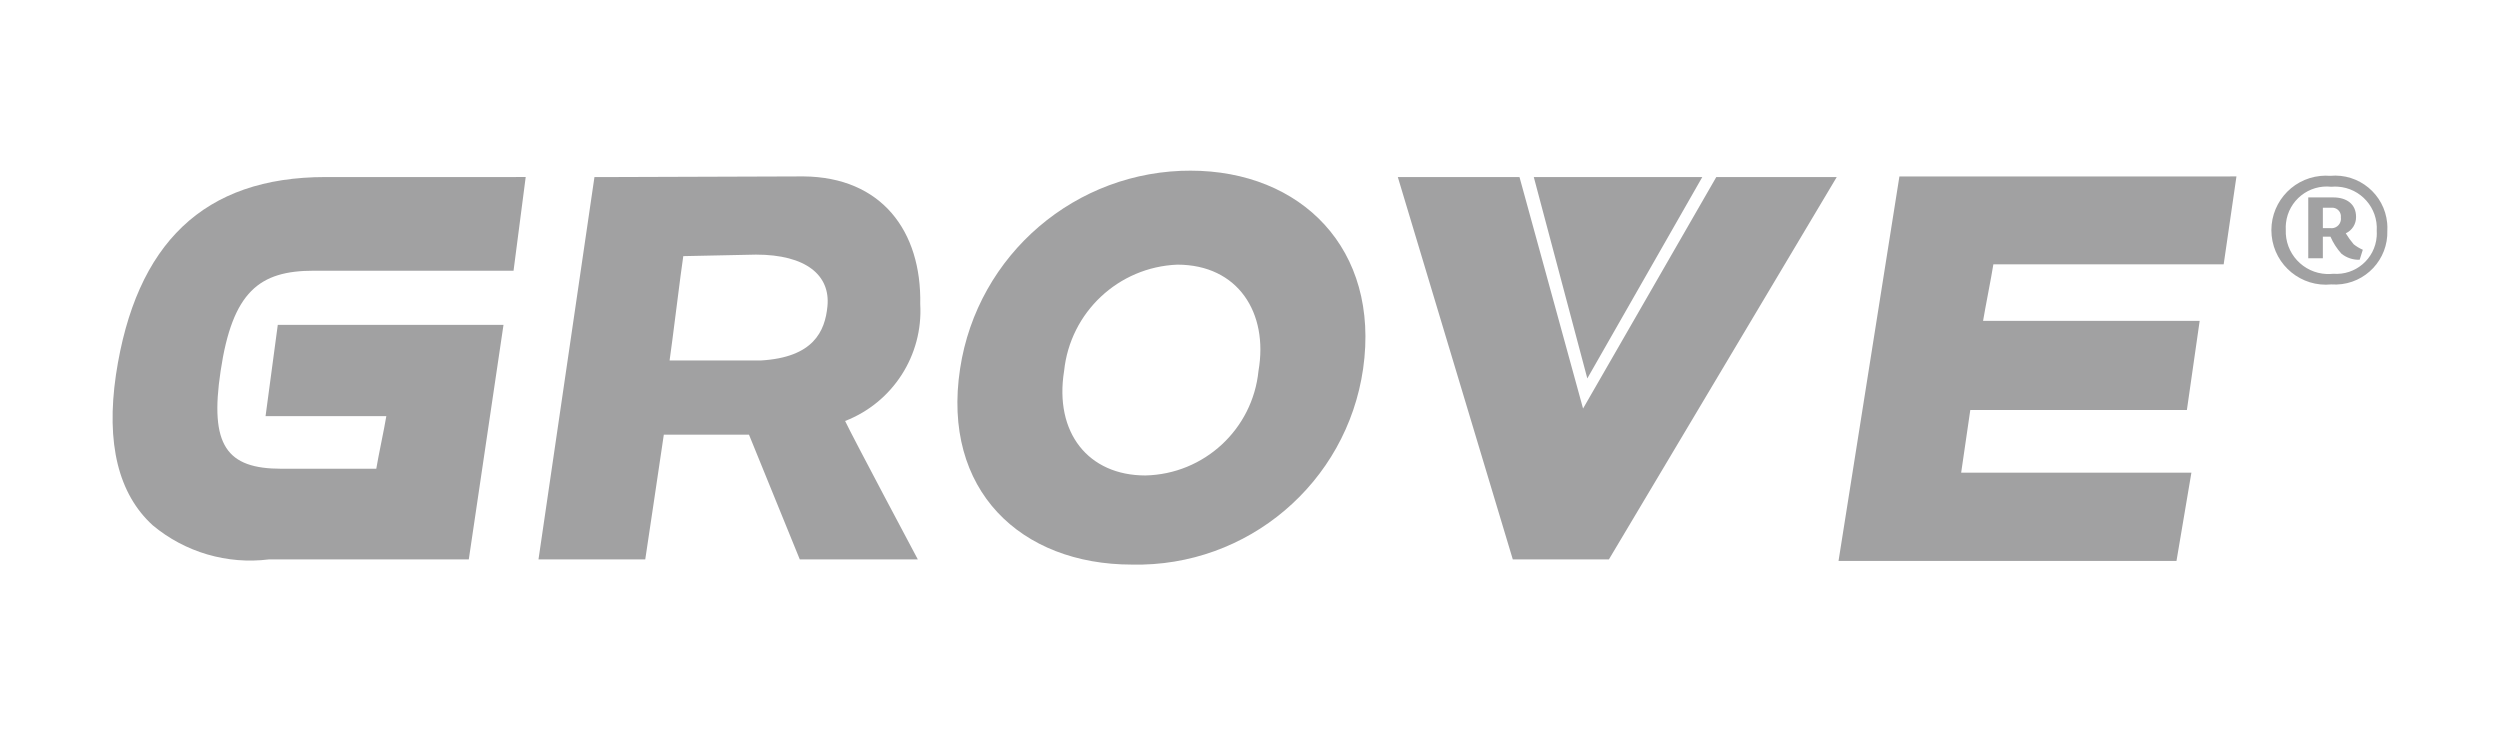
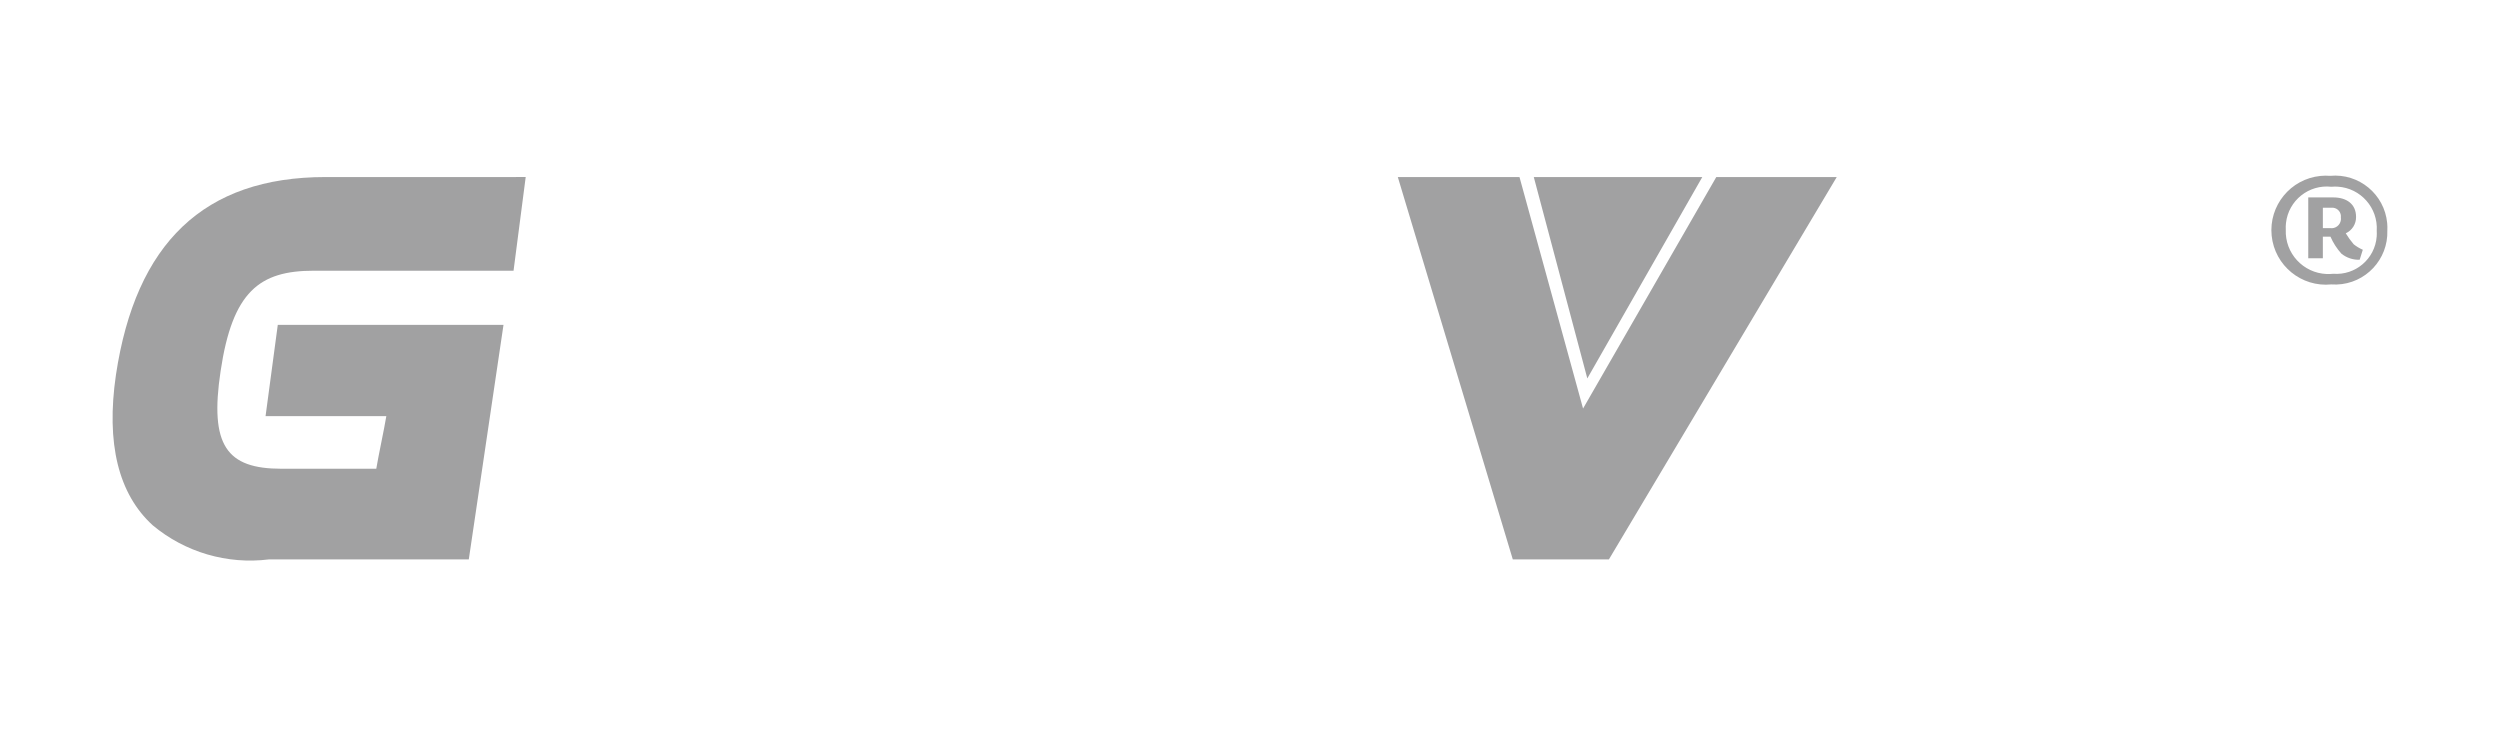
<svg xmlns="http://www.w3.org/2000/svg" id="uuid-fdce4417-8292-408d-a074-22ca13f898ed" width="170" height="50" viewBox="0 0 170 50">
  <defs>
    <style>.uuid-68c6698b-2b3e-42f1-a387-20e05aafd70f{fill:#a1a1a2;}</style>
  </defs>
  <g id="uuid-c840cccf-a807-4dba-a687-c600558a0663">
-     <path id="uuid-3303bd8d-6460-474b-bfab-9b561a0e2ed0" class="uuid-68c6698b-2b3e-42f1-a387-20e05aafd70f" d="m80.055,17.996c4.137,0,6.205,3.289,5.523,7.219-.396,3.977-3.699,7.032-7.695,7.116-3.868,0-6.205-2.9-5.523-7.116.418-3.983,3.694-7.056,7.695-7.219Zm.972-6.392c-7.861-.037-14.561,5.695-15.741,13.467-1.262,8.274,4.137,13.321,11.687,13.321,7.855.174,14.603-5.544,15.72-13.321,1.158-8.15-4.22-13.466-11.749-13.466h.083Z" />
    <path id="uuid-cea2bba5-87a8-4f71-895e-46b64a9c6180" class="uuid-68c6698b-2b3e-42f1-a387-20e05aafd70f" d="m35.086,12.039h-12.949c-8.279,0-12.907,4.509-14.252,13.445-.683,4.674.166,8.109,2.503,10.239,2.199,1.832,5.059,2.671,7.9,2.317h13.59l2.36-15.948h-15.349l-.831,6.205h8.212c-.145.889-.538,2.689-.683,3.578h-6.449c-3.723,0-4.9-1.572-4.137-6.64.807-5.419,2.648-6.826,6.33-6.826h13.59l.827-6.371h-.662Z" />
-     <path id="uuid-fbbb78e3-2944-40ad-996e-c57c2cbd6fe8" class="uuid-68c6698b-2b3e-42f1-a387-20e05aafd70f" d="m51.405,17.314c3.413,0,5.068,1.407,4.861,3.516-.165,1.7-.951,3.475-4.53,3.682h-6.204c.145-.931.786-6.205.931-7.095l4.942-.103Zm-9.536-5.275h-1.446l-3.806,26h7.26s1.1-7.343,1.262-8.481h5.792l3.454,8.481h8.026s-4.406-8.274-4.944-9.412c3.245-1.259,5.309-4.468,5.109-7.943.1-4.964-2.627-8.646-7.943-8.688l-12.764.043Z" />
-     <path id="uuid-a2ab3010-8e1d-4b72-a9f8-b04d6cd05480" class="uuid-68c6698b-2b3e-42f1-a387-20e05aafd70f" d="m151.396,11.998h-22.236l-4.14,26.145h22.981l1.014-6h-15.656c.145-.931.476-3.33.621-4.261h14.728l.869-6.061h-14.728c.145-.889.558-2.937.7-3.847h15.661l.869-5.978-.683.002Z" />
    <path id="uuid-d05beaf4-8808-4e6c-bff7-3e81fc7dd833" class="uuid-68c6698b-2b3e-42f1-a387-20e05aafd70f" d="m123.888,12.039h-7.18l-9.06,15.741-4.323-15.741h-8.274l7.819,26h6.536l15.493-26h-1.011Z" />
    <path id="uuid-1d05f0d0-38b4-4992-bf5e-d28e25ec2a9c" class="uuid-68c6698b-2b3e-42f1-a387-20e05aafd70f" d="m104.297,12.039h11.459l-7.819,13.693-3.64-13.693Z" />
    <path id="uuid-fc627439-b14b-4e18-b92d-6ef86dc7e636" class="uuid-68c6698b-2b3e-42f1-a387-20e05aafd70f" d="m158.533,19.34c-2.037.205-3.855-1.279-4.06-3.316s1.279-3.855,3.316-4.06c.22-.022.441-.025.661-.007,1.956-.185,3.692,1.25,3.878,3.207.016.172.02.344.011.516.062,1.964-1.48,3.606-3.444,3.668-.121.004-.241.001-.362-.007h0Zm0-6.64c-1.532-.172-2.914.931-3.086,2.463-.017.151-.022.303-.014.454-.066,1.6,1.179,2.951,2.779,3.016.15.006.299,0,.448-.016,1.515.117,2.838-1.015,2.955-2.53.01-.129.011-.258.003-.387.098-1.562-1.089-2.908-2.651-3.006-.144-.009-.288-.007-.431.006h-.003Zm1.924,4.964c-.45.015-.89-.132-1.241-.414-.309-.343-.56-.734-.745-1.158h-.517v1.469h-.993v-4.136h1.7c.889,0,1.551.434,1.551,1.324.01.479-.265.918-.7,1.117.159.263.339.512.538.745.189.151.398.276.621.372l-.214.681Zm-1.944-3.537h-.558v1.386h.5c.351.049.675-.195.724-.546.008-.059.008-.119,0-.178.04-.326-.192-.622-.517-.662-.048-.006-.097-.006-.145,0h-.004Z" />
  </g>
</svg>